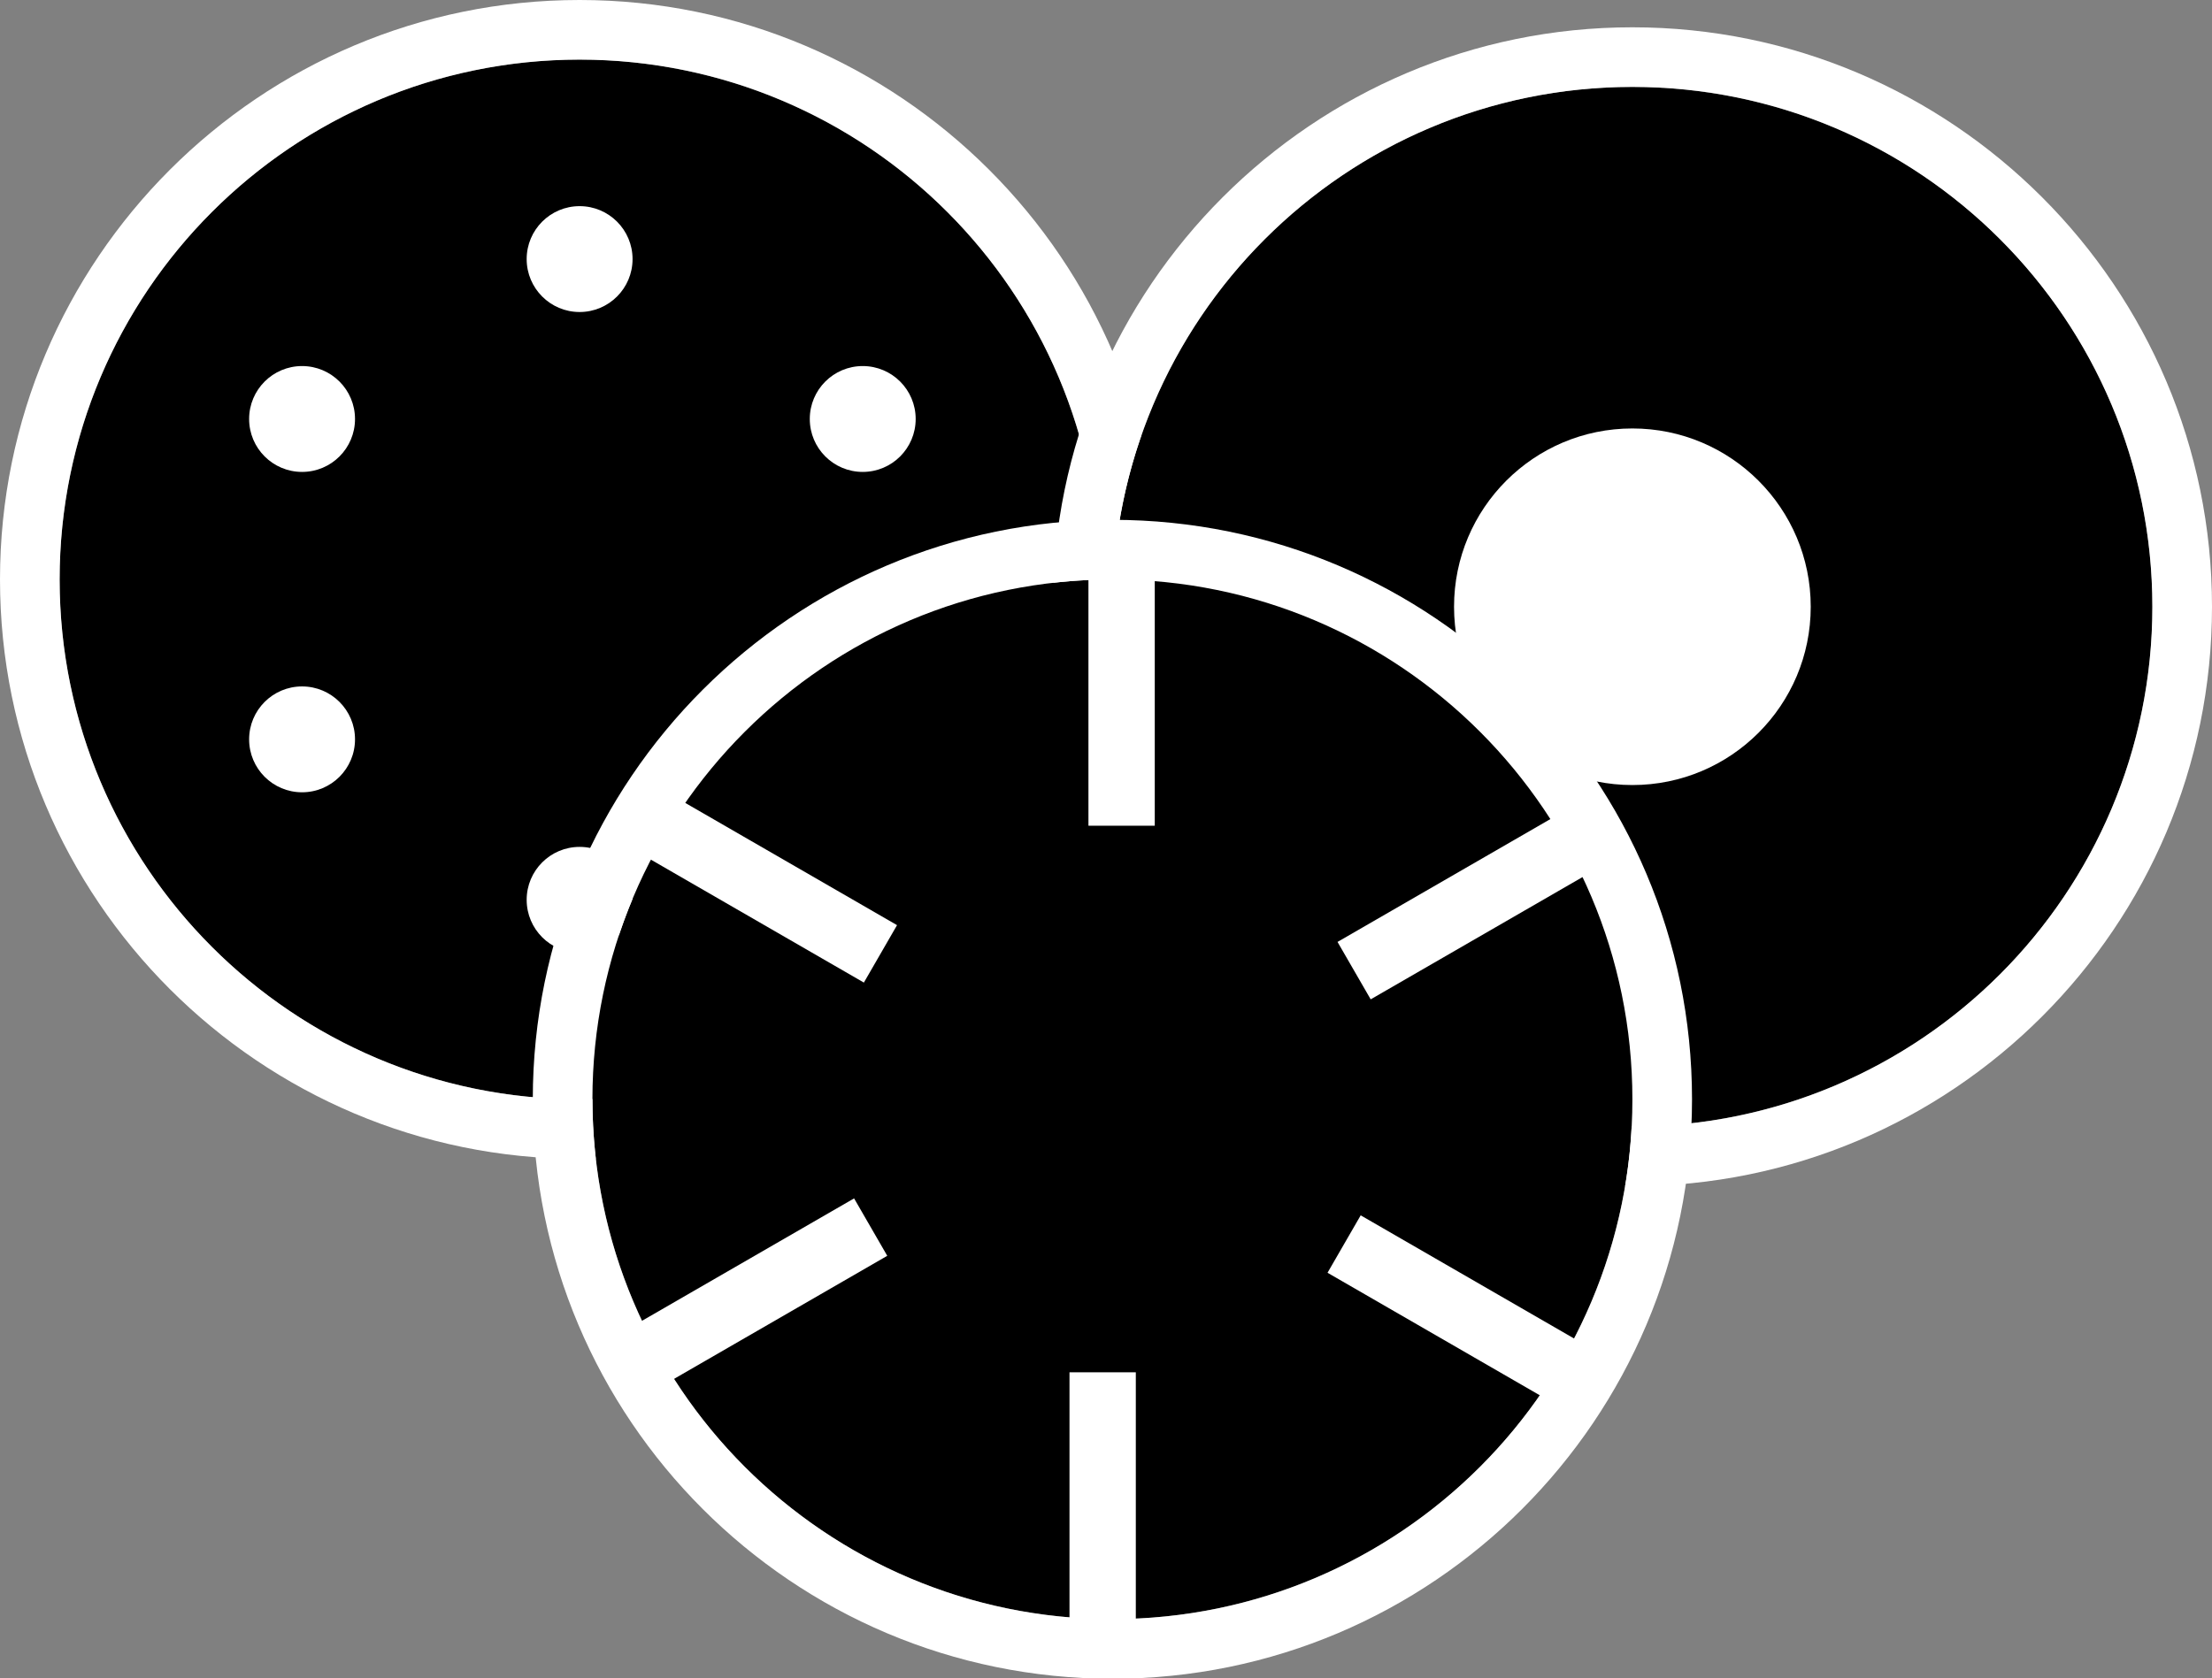
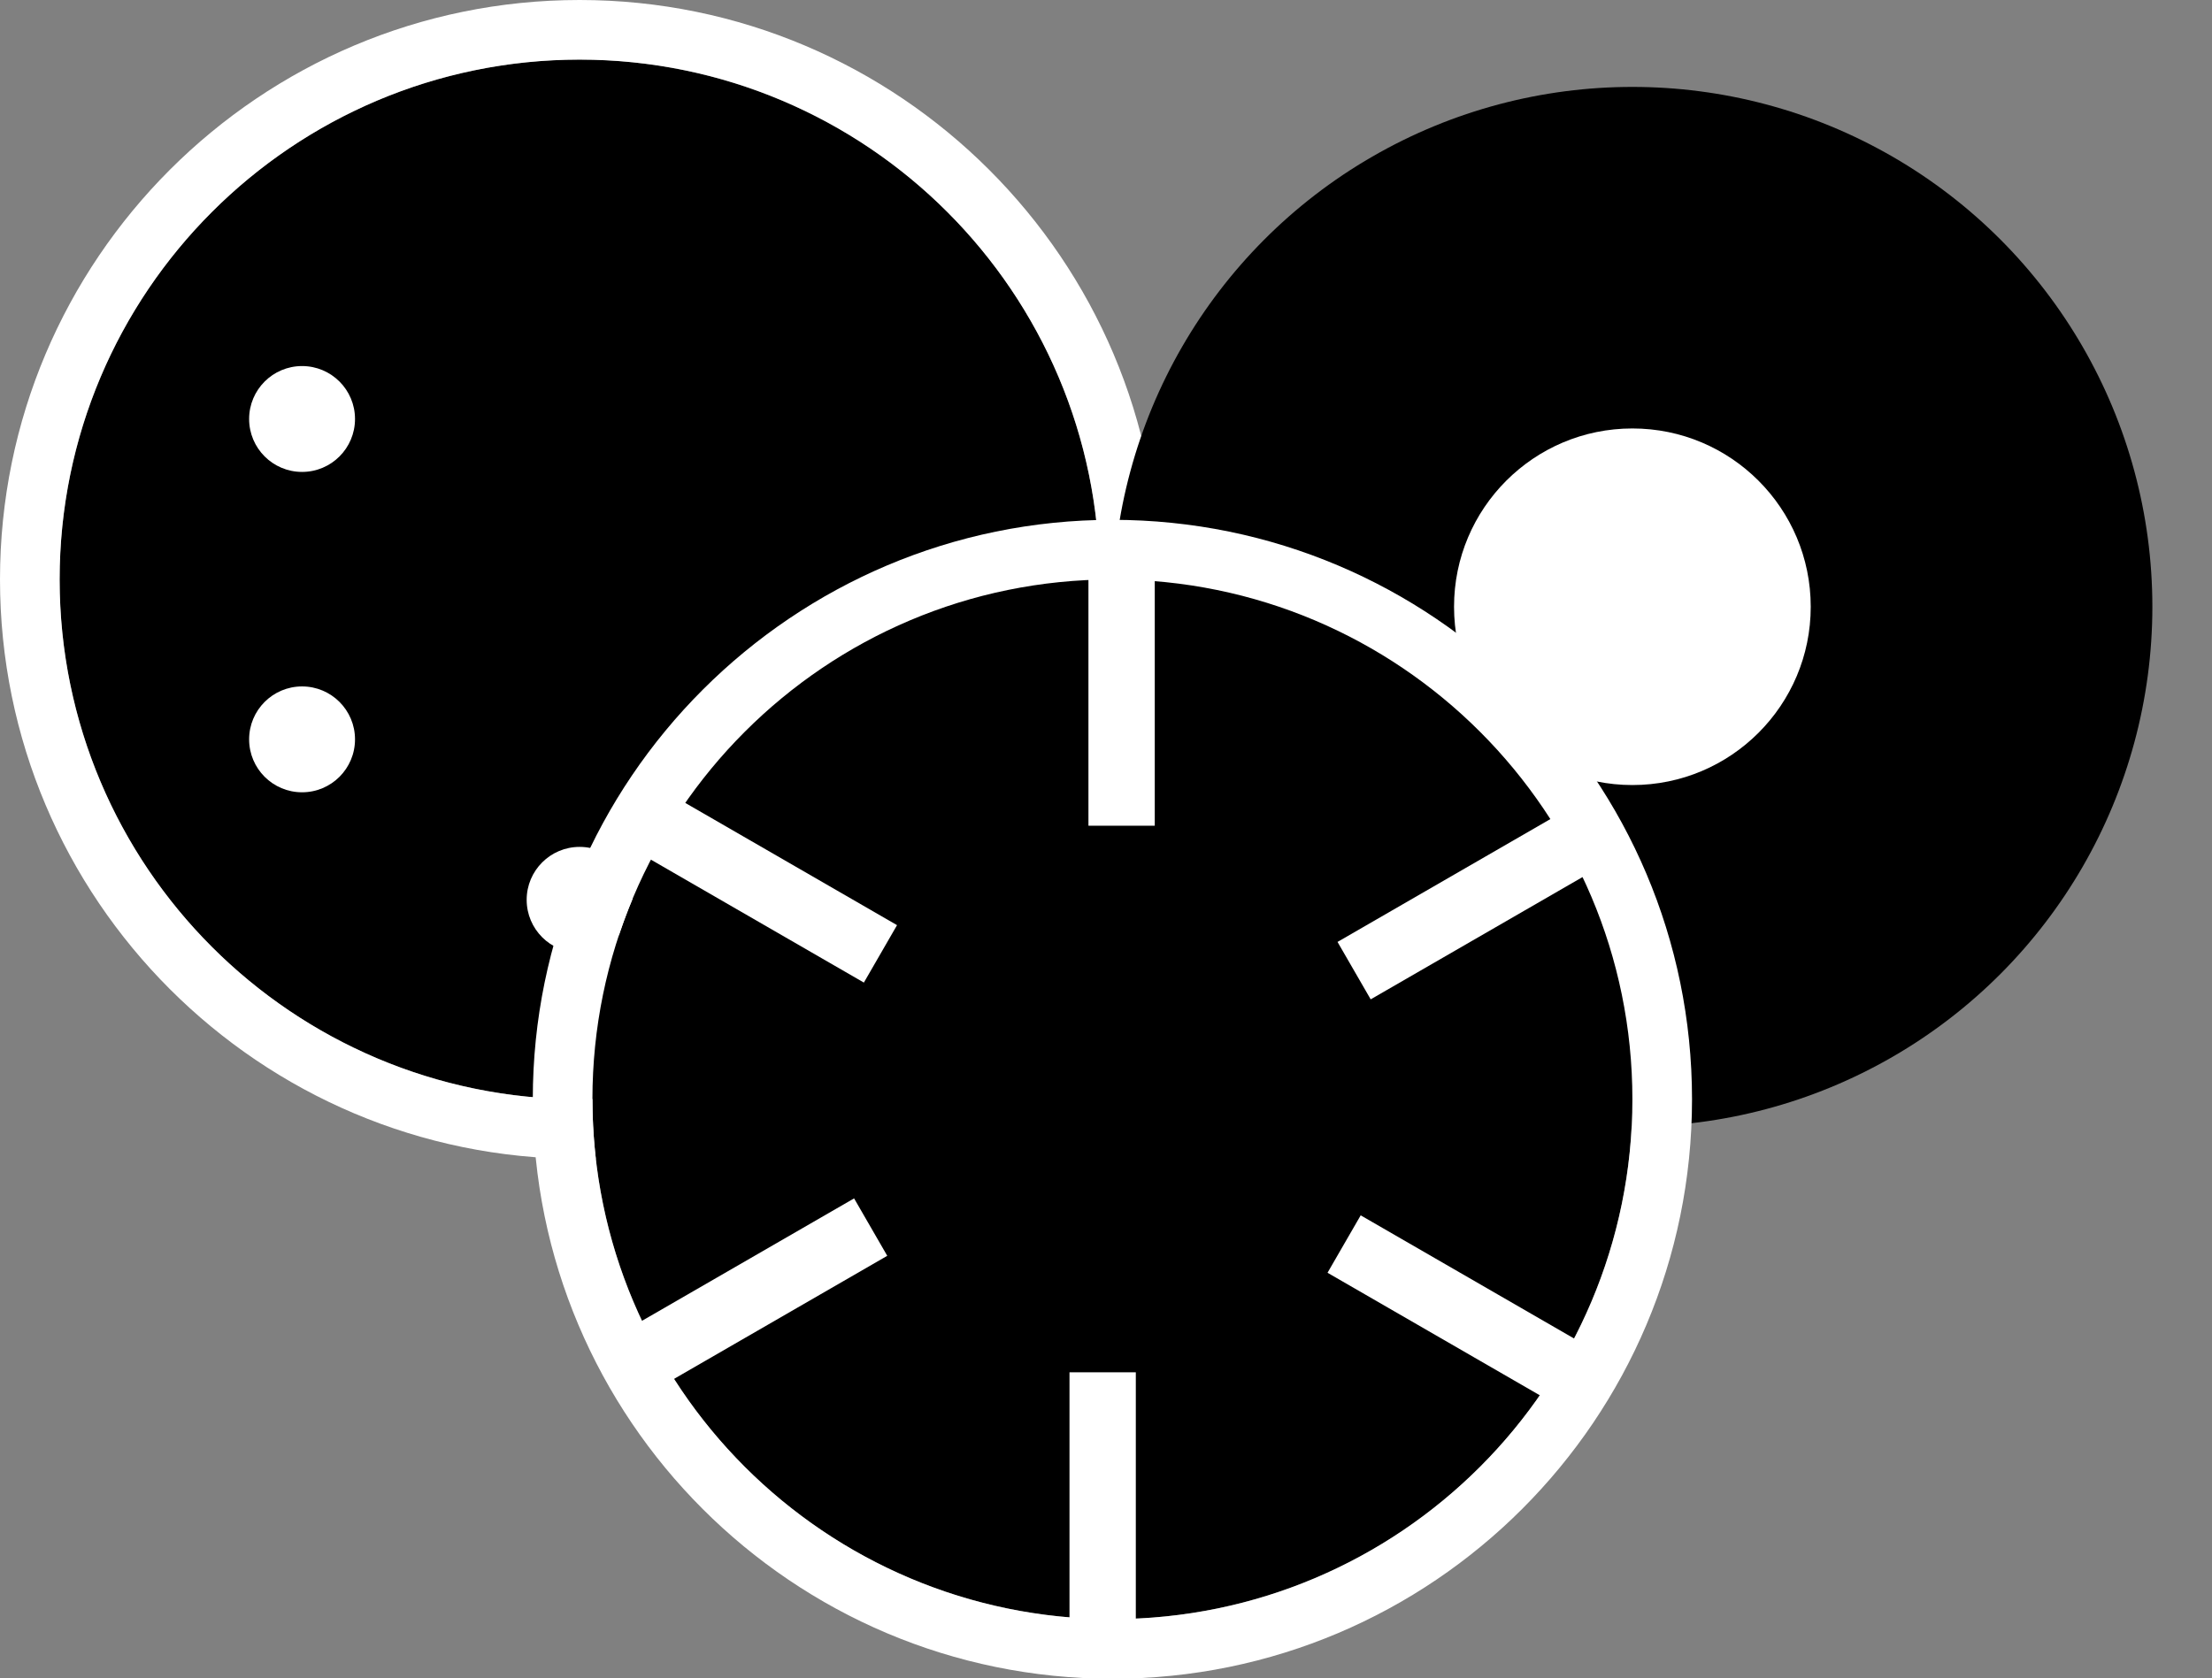
<svg xmlns="http://www.w3.org/2000/svg" id="a" viewBox="0 0 39.69 30.12">
  <rect x="0" y="0" width="39.69" height="30.12" fill="#808080" stroke="none" />
  <defs>
    <style>
      .cls-1 {
        fill: #fff;
      }
    </style>
  </defs>
  <g>
    <g>
      <g>
        <circle cx="10.4" cy="10.4" r="9.33" />
        <path class="cls-1" d="M10.4,1.07c5.15,0,9.33,4.18,9.33,9.33s-4.18,9.33-9.33,9.33S1.07,15.55,1.07,10.4,5.25,1.07,10.4,1.07M10.4,0C4.66,0,0,4.66,0,10.4s4.66,10.4,10.4,10.4,10.4-4.66,10.4-10.4S16.13,0,10.4,0h0Z" />
      </g>
-       <circle class="cls-1" cx="10.4" cy="4.65" r=".95" />
      <circle class="cls-1" cx="5.42" cy="7.52" r=".95" />
      <circle class="cls-1" cx="10.4" cy="16.15" r=".95" />
      <circle class="cls-1" cx="15.48" cy="13.27" r=".95" />
-       <circle class="cls-1" cx="15.48" cy="7.52" r=".95" />
    </g>
    <circle class="cls-1" cx="5.42" cy="13.27" r=".95" />
  </g>
  <g>
    <circle cx="29.29" cy="10.89" r="9.33" />
-     <path class="cls-1" d="M29.29,1.56c5.15,0,9.33,4.18,9.33,9.33s-4.18,9.33-9.33,9.33-9.33-4.18-9.33-9.33S24.14,1.56,29.29,1.56M29.29.49c-5.73,0-10.4,4.66-10.4,10.4s4.66,10.4,10.4,10.4,10.4-4.66,10.4-10.4S35.02.49,29.29.49h0Z" />
  </g>
  <g>
    <g>
      <circle cx="19.96" cy="19.73" r="9.33" />
      <path class="cls-1" d="M19.96,10.4c5.15,0,9.33,4.18,9.33,9.33s-4.18,9.33-9.33,9.33-9.33-4.18-9.33-9.33,4.18-9.33,9.33-9.33M19.96,9.33c-5.73,0-10.4,4.66-10.4,10.4s4.66,10.4,10.4,10.4,10.4-4.66,10.4-10.4-4.66-10.4-10.4-10.4h0Z" />
    </g>
    <rect class="cls-1" x="19.19" y="24.63" width="1.19" height="5.11" />
    <rect class="cls-1" x="25.74" y="21.05" width="1.19" height="5.11" transform="translate(-7.28 34.61) rotate(-60)" />
    <rect class="cls-1" x="25.91" y="13.59" width="1.19" height="5.11" transform="translate(25.78 47.17) rotate(-120)" />
    <rect class="cls-1" x="19.54" y="9.71" width="1.19" height="5.11" transform="translate(40.26 24.53) rotate(-180)" />
    <rect class="cls-1" x="12.99" y="13.29" width="1.19" height="5.11" transform="translate(34.1 12) rotate(120)" />
    <rect class="cls-1" x="12.81" y="20.75" width="1.19" height="5.11" transform="translate(26.89 .04) rotate(60)" />
  </g>
  <circle class="cls-1" cx="29.29" cy="10.89" r="3.2" />
</svg>